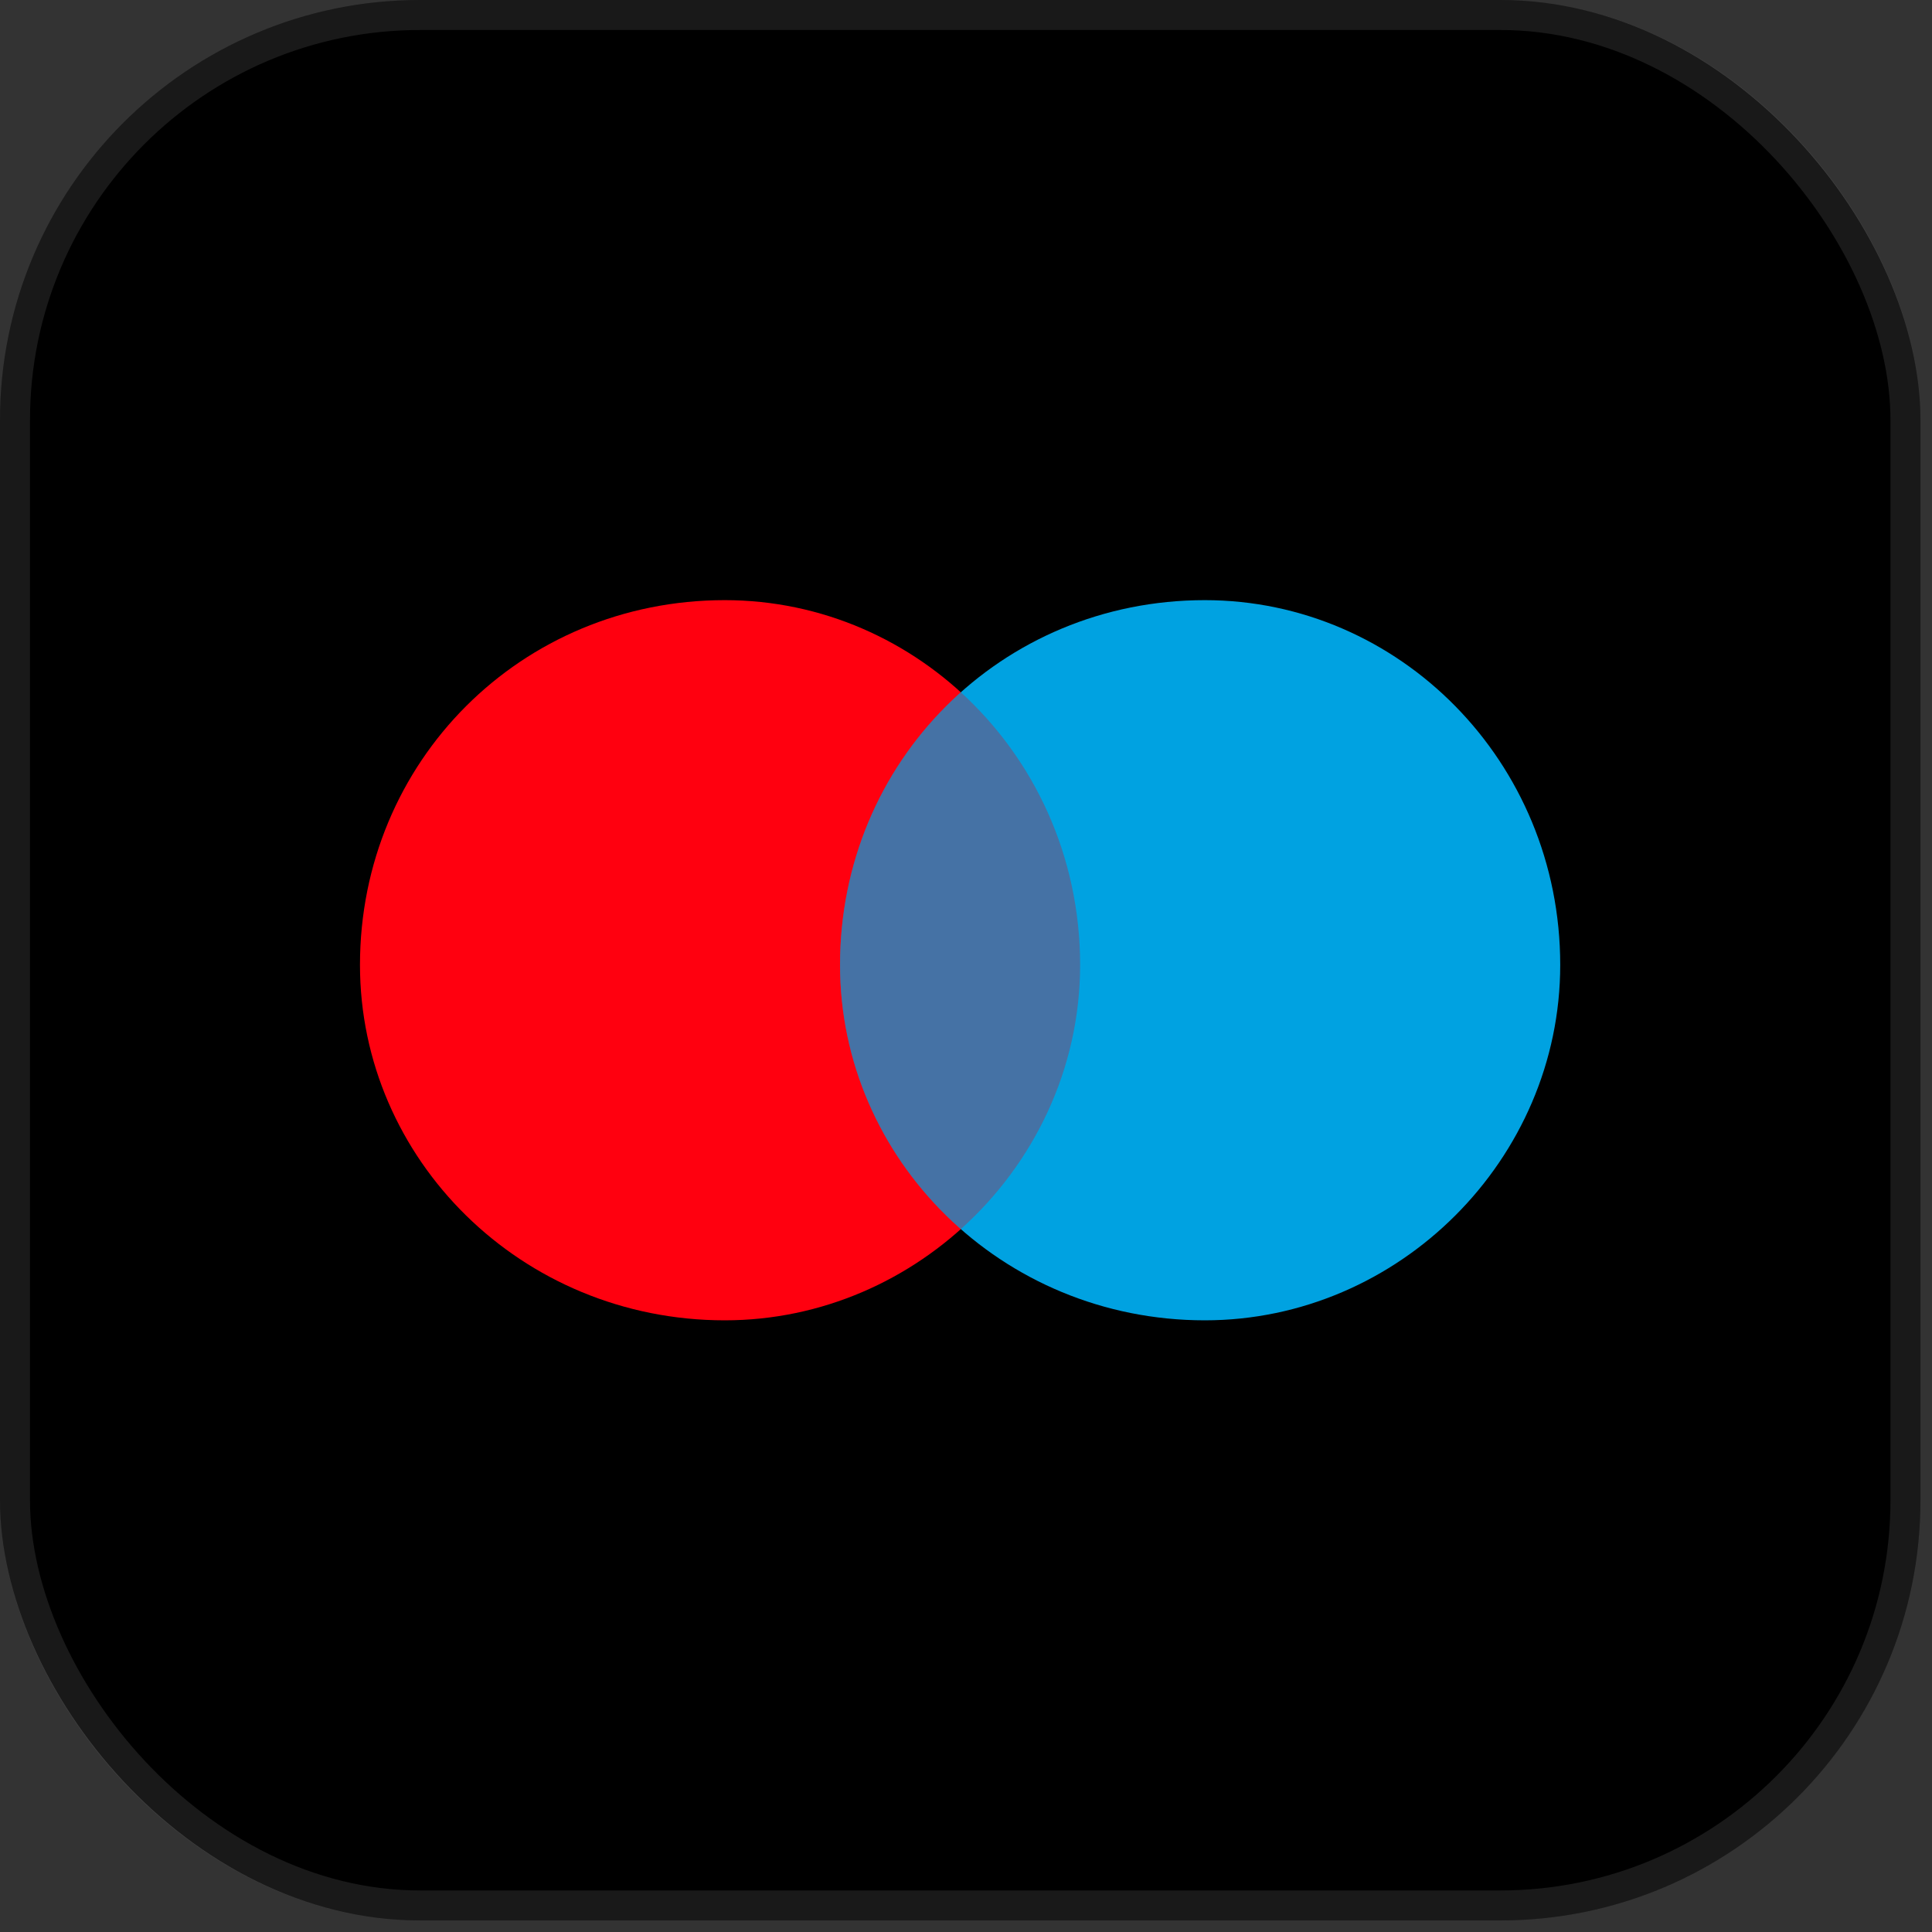
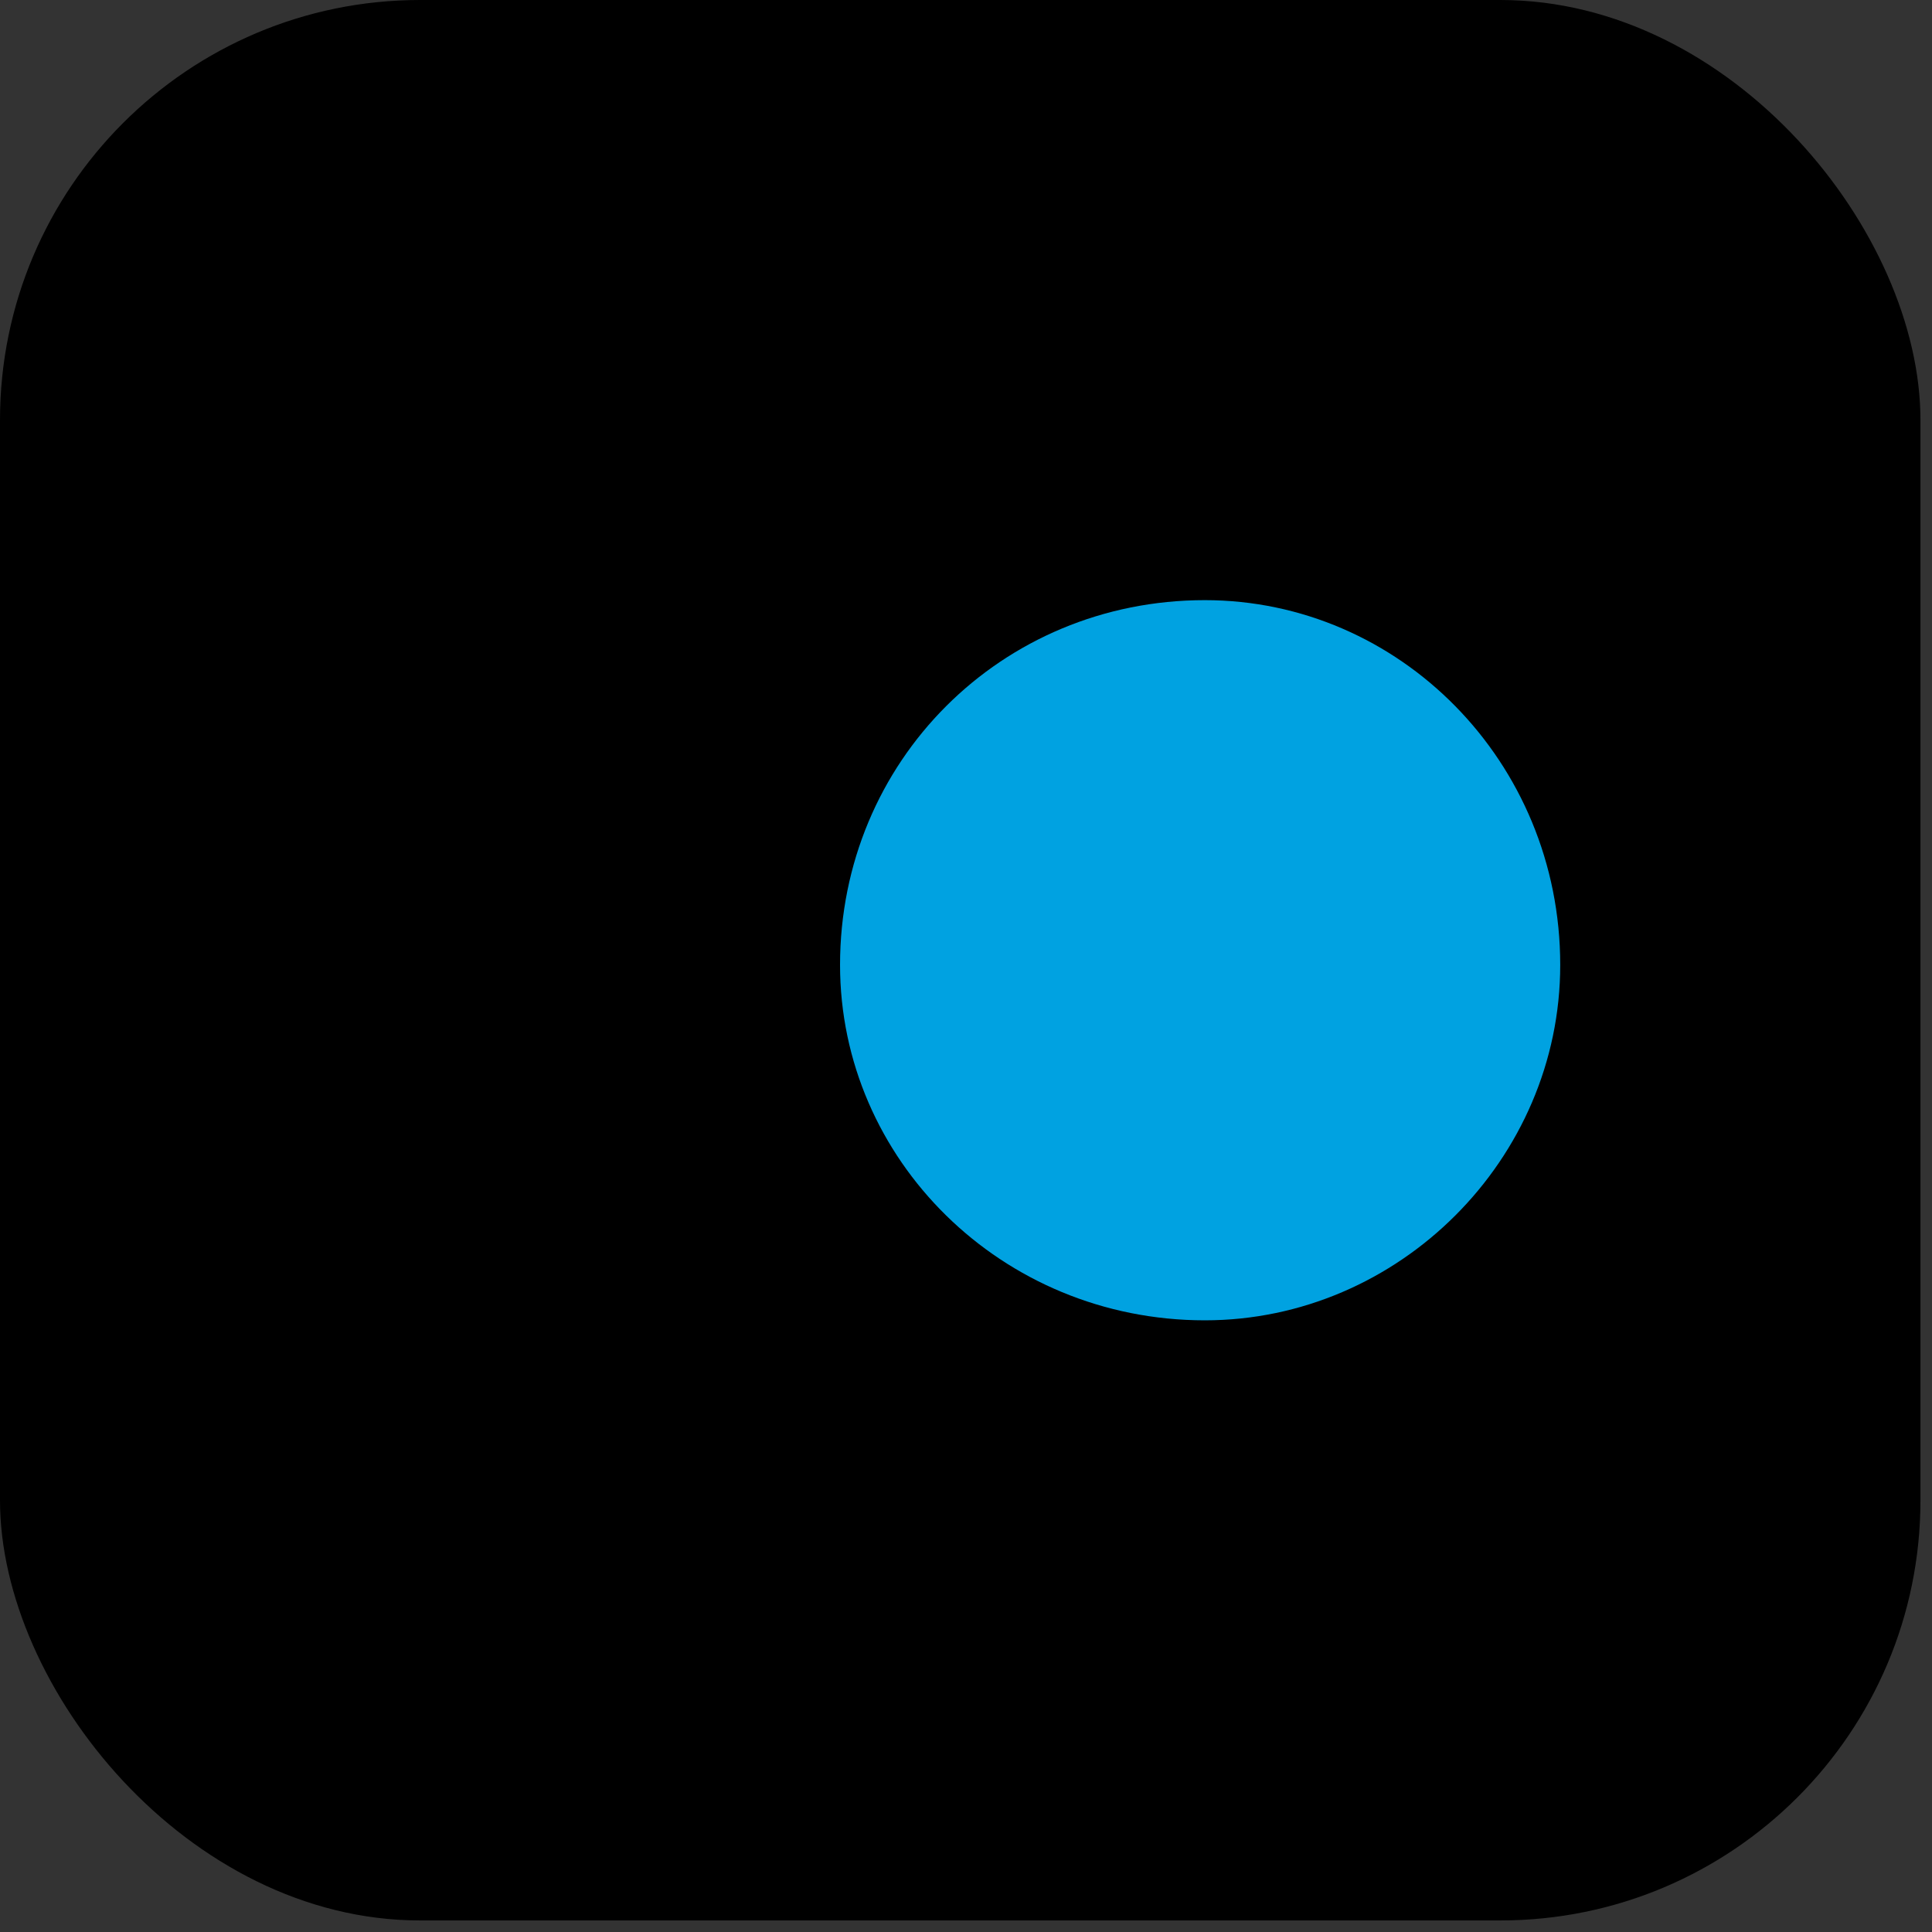
<svg xmlns="http://www.w3.org/2000/svg" width="93" height="93" fill="none">
  <rect width="100%" height="100%" fill="#333333" stroke="none" />
  <rect width="92.444" height="92.444" fill="#000" rx="20.222" />
-   <rect width="91" height="91" x=".722" y=".722" stroke="#fff" stroke-opacity=".1" stroke-width="1.444" rx="19.5" />
-   <path fill="#FF000F" fill-rule="evenodd" d="M34.887 63.556c9.347 0 17.108-7.76 17.108-17.108 0-9.798-7.76-17.559-17.108-17.559-9.799 0-17.559 7.76-17.559 17.559 0 9.347 7.76 17.108 17.559 17.108Z" clip-rule="evenodd" />
  <path fill="#00A2E1" fill-rule="evenodd" d="M57.996 63.556c9.348 0 17.108-7.76 17.108-17.108 0-9.798-7.76-17.559-17.108-17.559-9.798 0-17.559 7.76-17.559 17.559 0 9.347 7.76 17.108 17.559 17.108Z" clip-rule="evenodd" />
-   <path fill="#E7001A" fill-rule="evenodd" d="M46.25 33.325c-3.58 3.2-5.813 7.868-5.813 13.123 0 5.012 2.232 9.569 5.813 12.717 3.511-3.148 5.743-7.705 5.743-12.717 0-5.255-2.232-9.923-5.743-13.123Z" clip-rule="evenodd" opacity=".3" />
</svg>